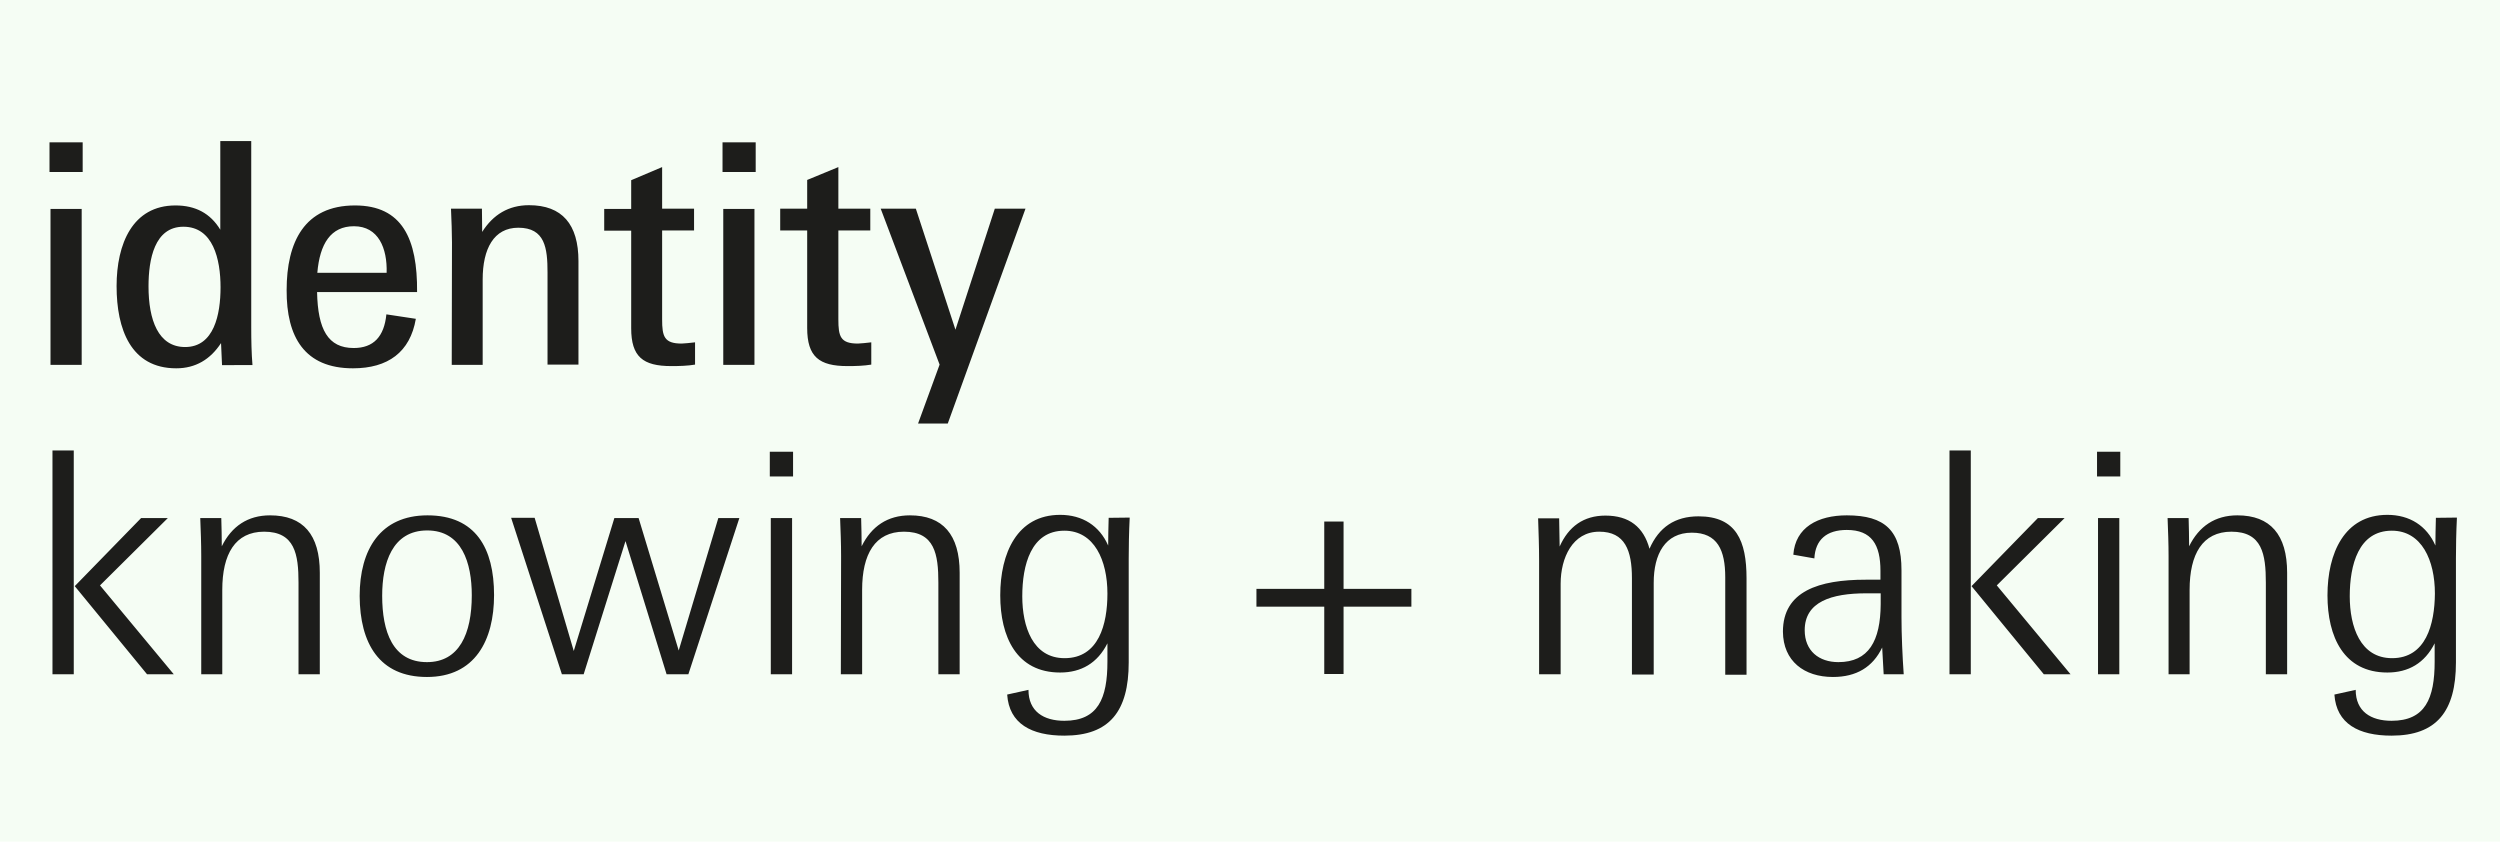
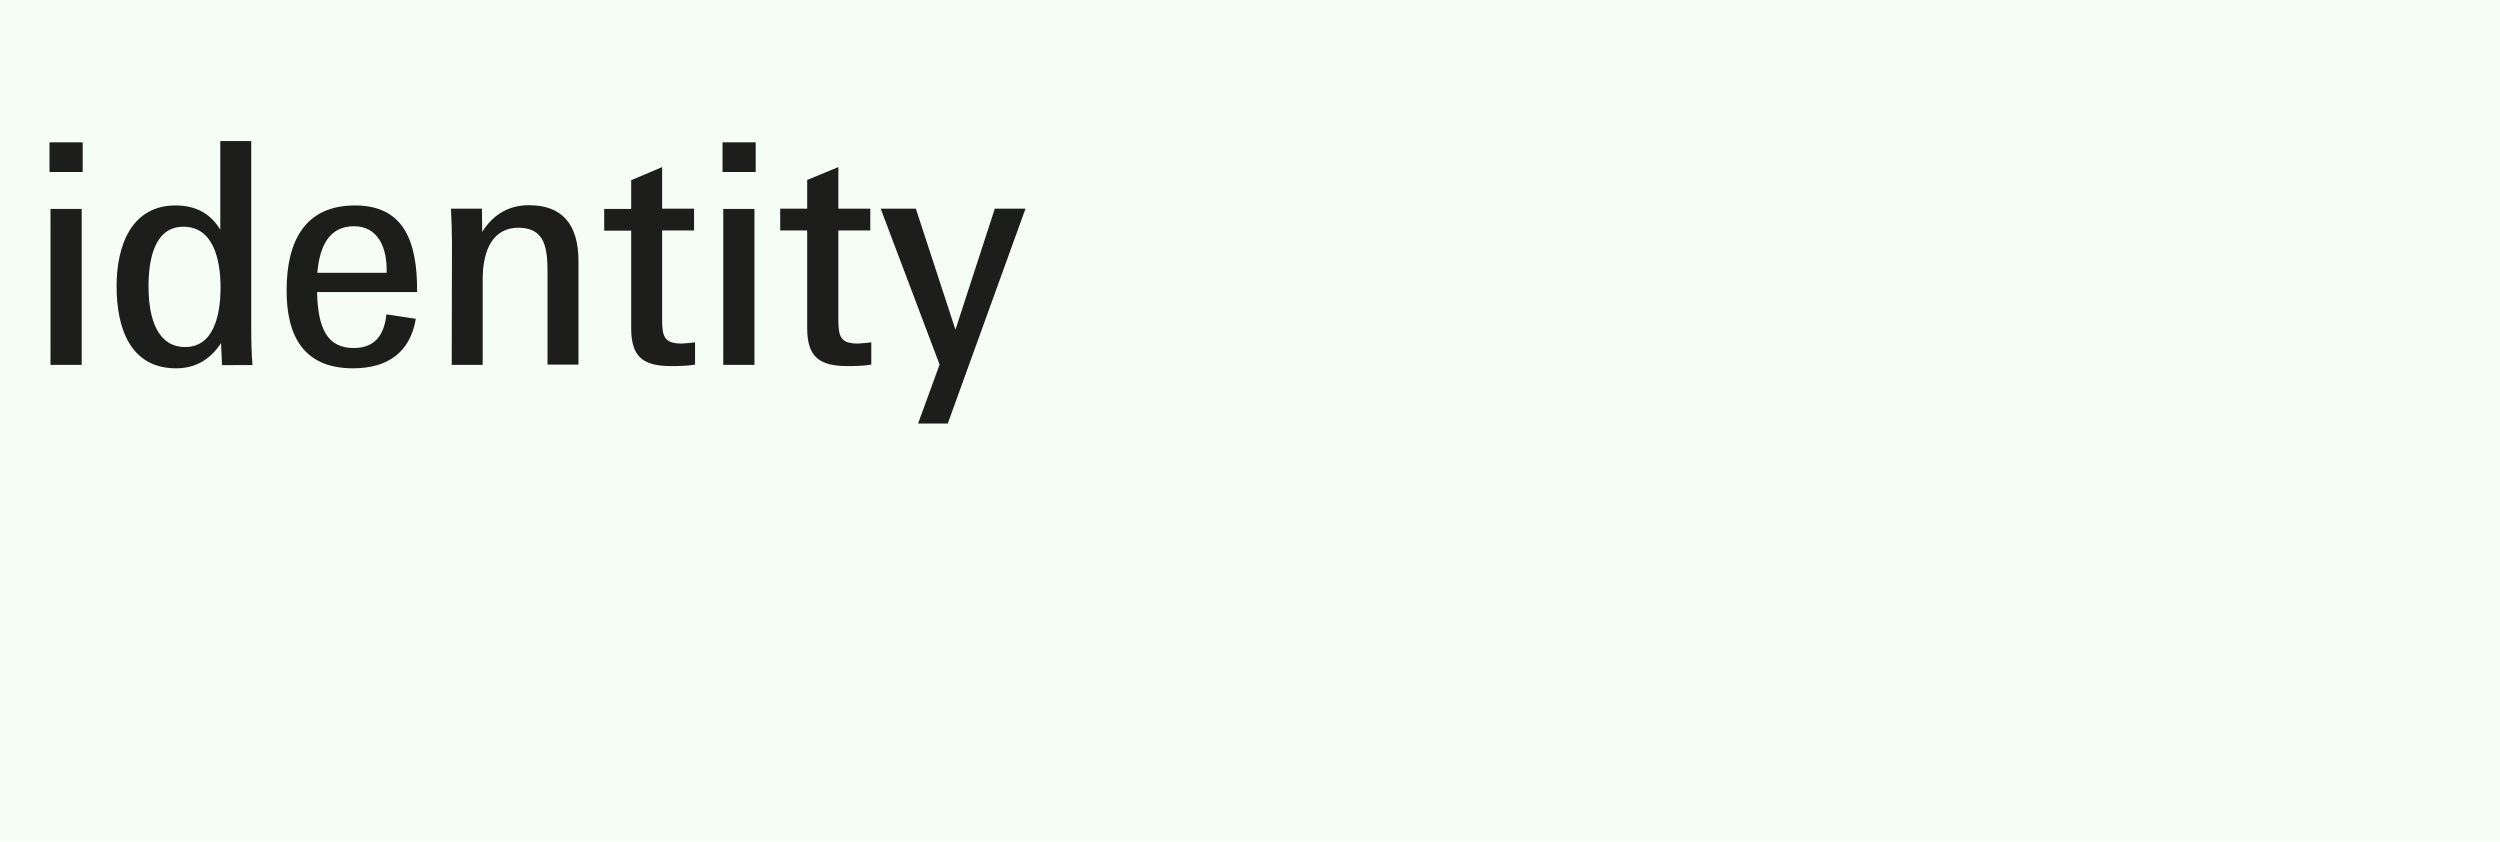
<svg xmlns="http://www.w3.org/2000/svg" version="1.1" id="Ebene_1" x="0px" y="0px" width="1010px" height="340px" viewBox="0 0 1010 340" style="enable-background:new 0 0 1010 340;" xml:space="preserve">
  <style type="text/css">
	.st0{fill:#F5FDF4;}
	.st1{fill:#1D1D1B;}
</style>
  <rect class="st0" width="1010" height="340" />
-   <path class="st1" d="M966.4,265.9c-12.9,0-17.1-12.8-17.1-25c0-12.6,3.5-26.5,17-26.5c12.1,0,17.4,12,17.4,25.4  C983.6,252.2,980.1,265.9,966.4,265.9 M984.1,209.2c-0.1,2.8-0.2,8.9-0.2,11.2c-3.5-8-10.4-12.4-19.4-12.4  c-17.4,0-24.2,15.5-24.2,32.5c0,16.8,6.6,31.2,24.2,31.2c8.5,0,15.1-3.8,19.1-11.8v7.4c0,14.9-3.8,23.9-17.4,23.9  c-8.4,0-14.5-3.8-14.5-12.5l-8.6,1.9c0.8,11.8,9.8,16.6,23.1,16.6c18.2,0,26-9.8,26-29.6v-42c0-4.4,0.1-10.6,0.4-16.5L984.1,209.2  L984.1,209.2z M876,272.4h8.6v-34.1c0-14.4,5.2-23.5,16.9-23.5c12.4,0,13.9,9.1,13.9,20.6v37h8.6v-41c0-15.4-6.8-23.2-20.1-23.2  c-9,0-15.5,4.4-19.5,12.5c0-1.9-0.1-9.5-0.2-11.4h-8.5c0.2,5.1,0.4,10.2,0.4,15.4v47.7H876z M847.2,192.5h9.4v-10h-9.4V192.5z   M847.6,272.4h8.6v-63.1h-8.6V272.4z M787.6,272.4h8.6V182h-8.6V272.4z M825.7,272.4h10.8l-29.8-35.9l27.4-27.2h-10.8l-26.8,27.5  L825.7,272.4z M742.7,267.5c-7.8,0-13.6-4.5-13.6-12.9c0-11.5,10.8-14.9,24.9-14.9h5.8v4.4C759.7,258.9,755,267.5,742.7,267.5   M740.5,273.5c9.5,0,16.1-4,19.9-11.9c0.2,3.2,0.5,9,0.6,10.8h8.1c-0.5-7.1-0.9-15.9-0.9-23.1v-18.9c0-16-6.6-22.2-22.1-22.2  c-11.6,0-20.8,4.8-21.6,15.9l8.5,1.5c0.4-7.6,5-11.5,13.1-11.5c10.1,0,13.6,6,13.6,16.5v3.6h-6c-18.8,0-33.4,4.6-33.4,21  C720.4,267.1,728.9,273.5,740.5,273.5 M621.9,272.4h8.6v-36.6c0-10.4,4.8-21,15.6-21c10.4,0,13.2,7.6,13.2,18.8v38.9h8.8v-37.1  c0-11.5,4.6-20.2,15.4-20.2c10.4,0,13.5,7.1,13.5,18v39.4h8.6v-39c0-15-4.1-25-19.4-25c-9.5,0-16,4.4-19.8,13.1  c-2.4-8.8-8.2-13.4-17.8-13.4c-8.8,0-14.9,4.4-18.5,12.5c0-1.8-0.2-9.5-0.2-11.4h-8.5c0.2,5.9,0.4,11.6,0.4,17.1v45.9H621.9z   M570.2,237.9h-27.4v-27.2H535v27.2h-27.4v7.2H535v27.2h7.8v-27.2h27.4V237.9z M430.1,265.9c-12.9,0-17.1-12.8-17.1-25  c0-12.6,3.5-26.5,17-26.5c12.1,0,17.4,12,17.4,25.4C447.4,252.2,443.9,265.9,430.1,265.9 M447.9,209.2c-0.1,2.8-0.2,8.9-0.2,11.2  c-3.5-8-10.4-12.4-19.4-12.4c-17.4,0-24.2,15.5-24.2,32.5c0,16.8,6.6,31.2,24.2,31.2c8.5,0,15.1-3.8,19.1-11.8v7.4  c0,14.9-3.8,23.9-17.4,23.9c-8.4,0-14.5-3.8-14.5-12.5l-8.6,1.9c0.8,11.8,9.8,16.6,23.1,16.6c18.2,0,26-9.8,26-29.6v-42  c0-4.4,0.1-10.6,0.4-16.5L447.9,209.2L447.9,209.2z M339.7,272.4h8.6v-34.1c0-14.4,5.2-23.5,16.9-23.5c12.4,0,13.9,9.1,13.9,20.6v37  h8.6v-41c0-15.4-6.8-23.2-20.1-23.2c-9,0-15.5,4.4-19.5,12.5c0-1.9-0.1-9.5-0.2-11.4h-8.5c0.2,5.1,0.4,10.2,0.4,15.4L339.7,272.4  L339.7,272.4z M311,192.5h9.4v-10H311V192.5z M311.4,272.4h8.6v-63.1h-8.6V272.4z M227,272.4h8.8l16.9-53.8l16.6,53.8h8.8l20.6-63.1  h-8.5l-16,53.5L258,209.3h-9.8L231.8,263L216,209.2h-9.5L227,272.4z M172.5,267.5c-13.9,0-18.1-12.4-18.1-26.8  c0-13.1,4-26.4,18.2-26.4c14,0,18,13.1,18,26.2C190.6,256.1,185.5,267.5,172.5,267.5 M172.5,273.5c19.4,0,27.1-14.8,27.1-33.1  c0-18.9-7.4-32.2-26.9-32.2c-19,0-27.4,13.8-27.4,32.6C145.4,259.9,153.2,273.5,172.5,273.5 M81.2,272.4h8.6v-34.1  c0-14.4,5.2-23.5,16.9-23.5c12.4,0,13.9,9.1,13.9,20.6v37h8.6v-41c0-15.4-6.7-23.2-20.1-23.2c-9,0-15.5,4.4-19.5,12.5  c0-1.9-0.1-9.5-0.2-11.4h-8.5c0.2,5.1,0.4,10.2,0.4,15.4v47.7H81.2z M21.2,272.4h8.6V182h-8.6V272.4z M59.4,272.4h10.8l-29.8-35.9  l27.4-27.2H57l-26.8,27.5L59.4,272.4z" />
  <path class="st1" d="M370.9,171.1h12l31.4-86.8h-12.4L386,133.2l-16-48.9h-14.2l23.8,63L370.9,171.1z M342.4,147.9  c3.4,0,6.6-0.1,9.6-0.6v-9c-1.8,0.2-4.4,0.5-5.4,0.5c-7.1,0-7.9-2.9-7.9-9.8V93.1h12.9v-8.8h-12.9V67.5l-12.6,5.2v11.6h-10.9v8.8  h10.9v39.4C326.1,144.1,330.9,147.9,342.4,147.9 M291.9,69.5h13.4v-12h-13.4V69.5z M292.2,147.4h12.6v-63h-12.6V147.4z M271.2,147.9  c3.4,0,6.6-0.1,9.6-0.6v-9c-1.8,0.2-4.4,0.5-5.4,0.5c-7.1,0-7.9-2.9-7.9-9.8V93.1h12.9v-8.8h-12.9V67.5L255,72.8v11.6h-10.9v8.8H255  v39.4C255,144.1,259.7,147.9,271.2,147.9 M182.5,147.4H195v-34.5c0-12.4,4.5-20.9,14.4-20.9c10.8,0,11.8,8.2,11.8,18.1v37.2h12.5  v-41.8c0-14.9-6.6-22.6-20-22.6c-8.2,0-14.5,3.8-18.9,10.8l-0.1-9.4h-12.5c0.2,5.1,0.4,9.6,0.4,13.6L182.5,147.4L182.5,147.4z   M143,91.4c9.9,0,13.5,8.9,13.2,18.8h-28C129.2,98.5,133.6,91.4,143,91.4 M142.6,148.8c14.1,0,23.1-6.5,25.4-20l-11.9-1.8  c-0.9,9-5.2,13.6-13.2,13.6c-10.4,0-14.5-7.5-14.8-22.6h40.4c0.2-21.5-6-35-25.1-35c-20.5,0-27.6,14.9-27.6,34.2  C115.7,136.1,123,148.8,142.6,148.8 M74.8,140.2c-10.9,0-14.8-11-14.8-24.5c0-10.9,2.4-24.1,14.1-24.1c12,0,15,13.1,15,24.5  C89.1,127,86.5,140.2,74.8,140.2 M71.2,148.8c7.8,0,13.8-3.6,18.1-10.2c0,0.5,0.4,8.5,0.4,8.9H102c-0.4-4.8-0.5-9.9-0.5-15.4V57H89  v35.8C85,86.2,79,83,70.9,83c-17.4,0-23.8,15.6-23.8,32.6C47.1,132.9,52.8,148.8,71.2,148.8 M20,69.5h13.4v-12H20V69.5z M20.4,147.4  H33v-63H20.4V147.4z" />
</svg>